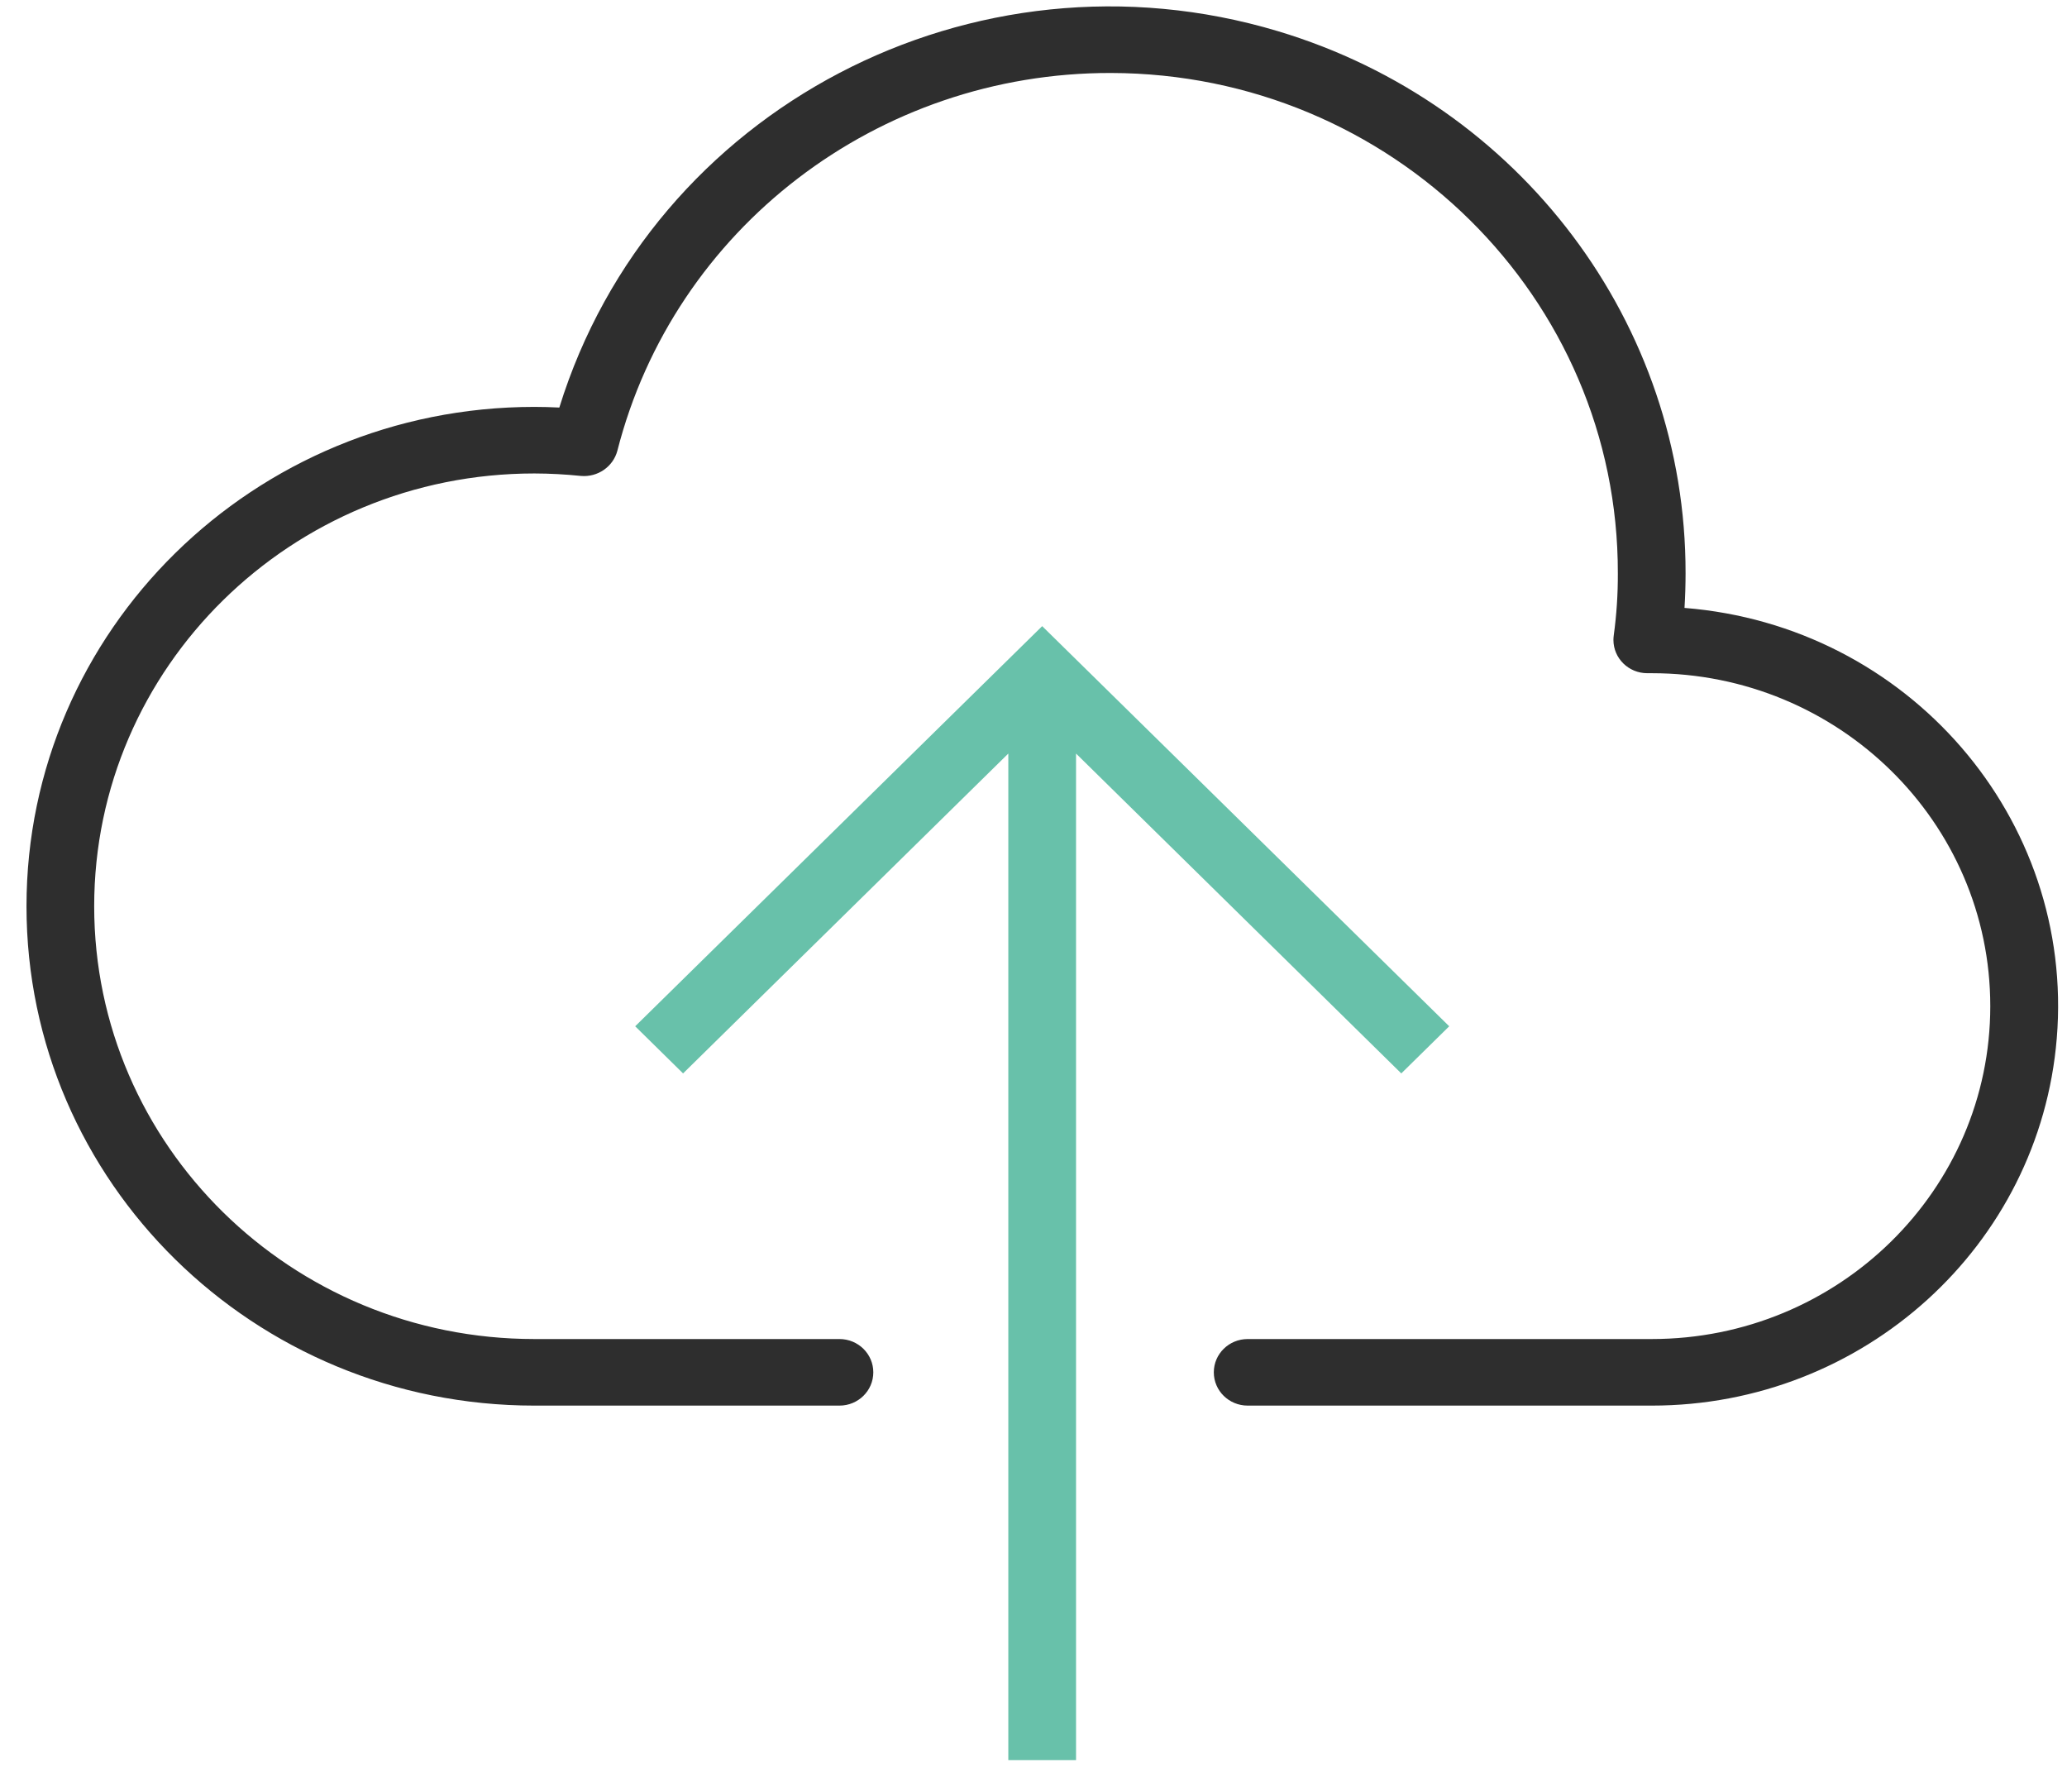
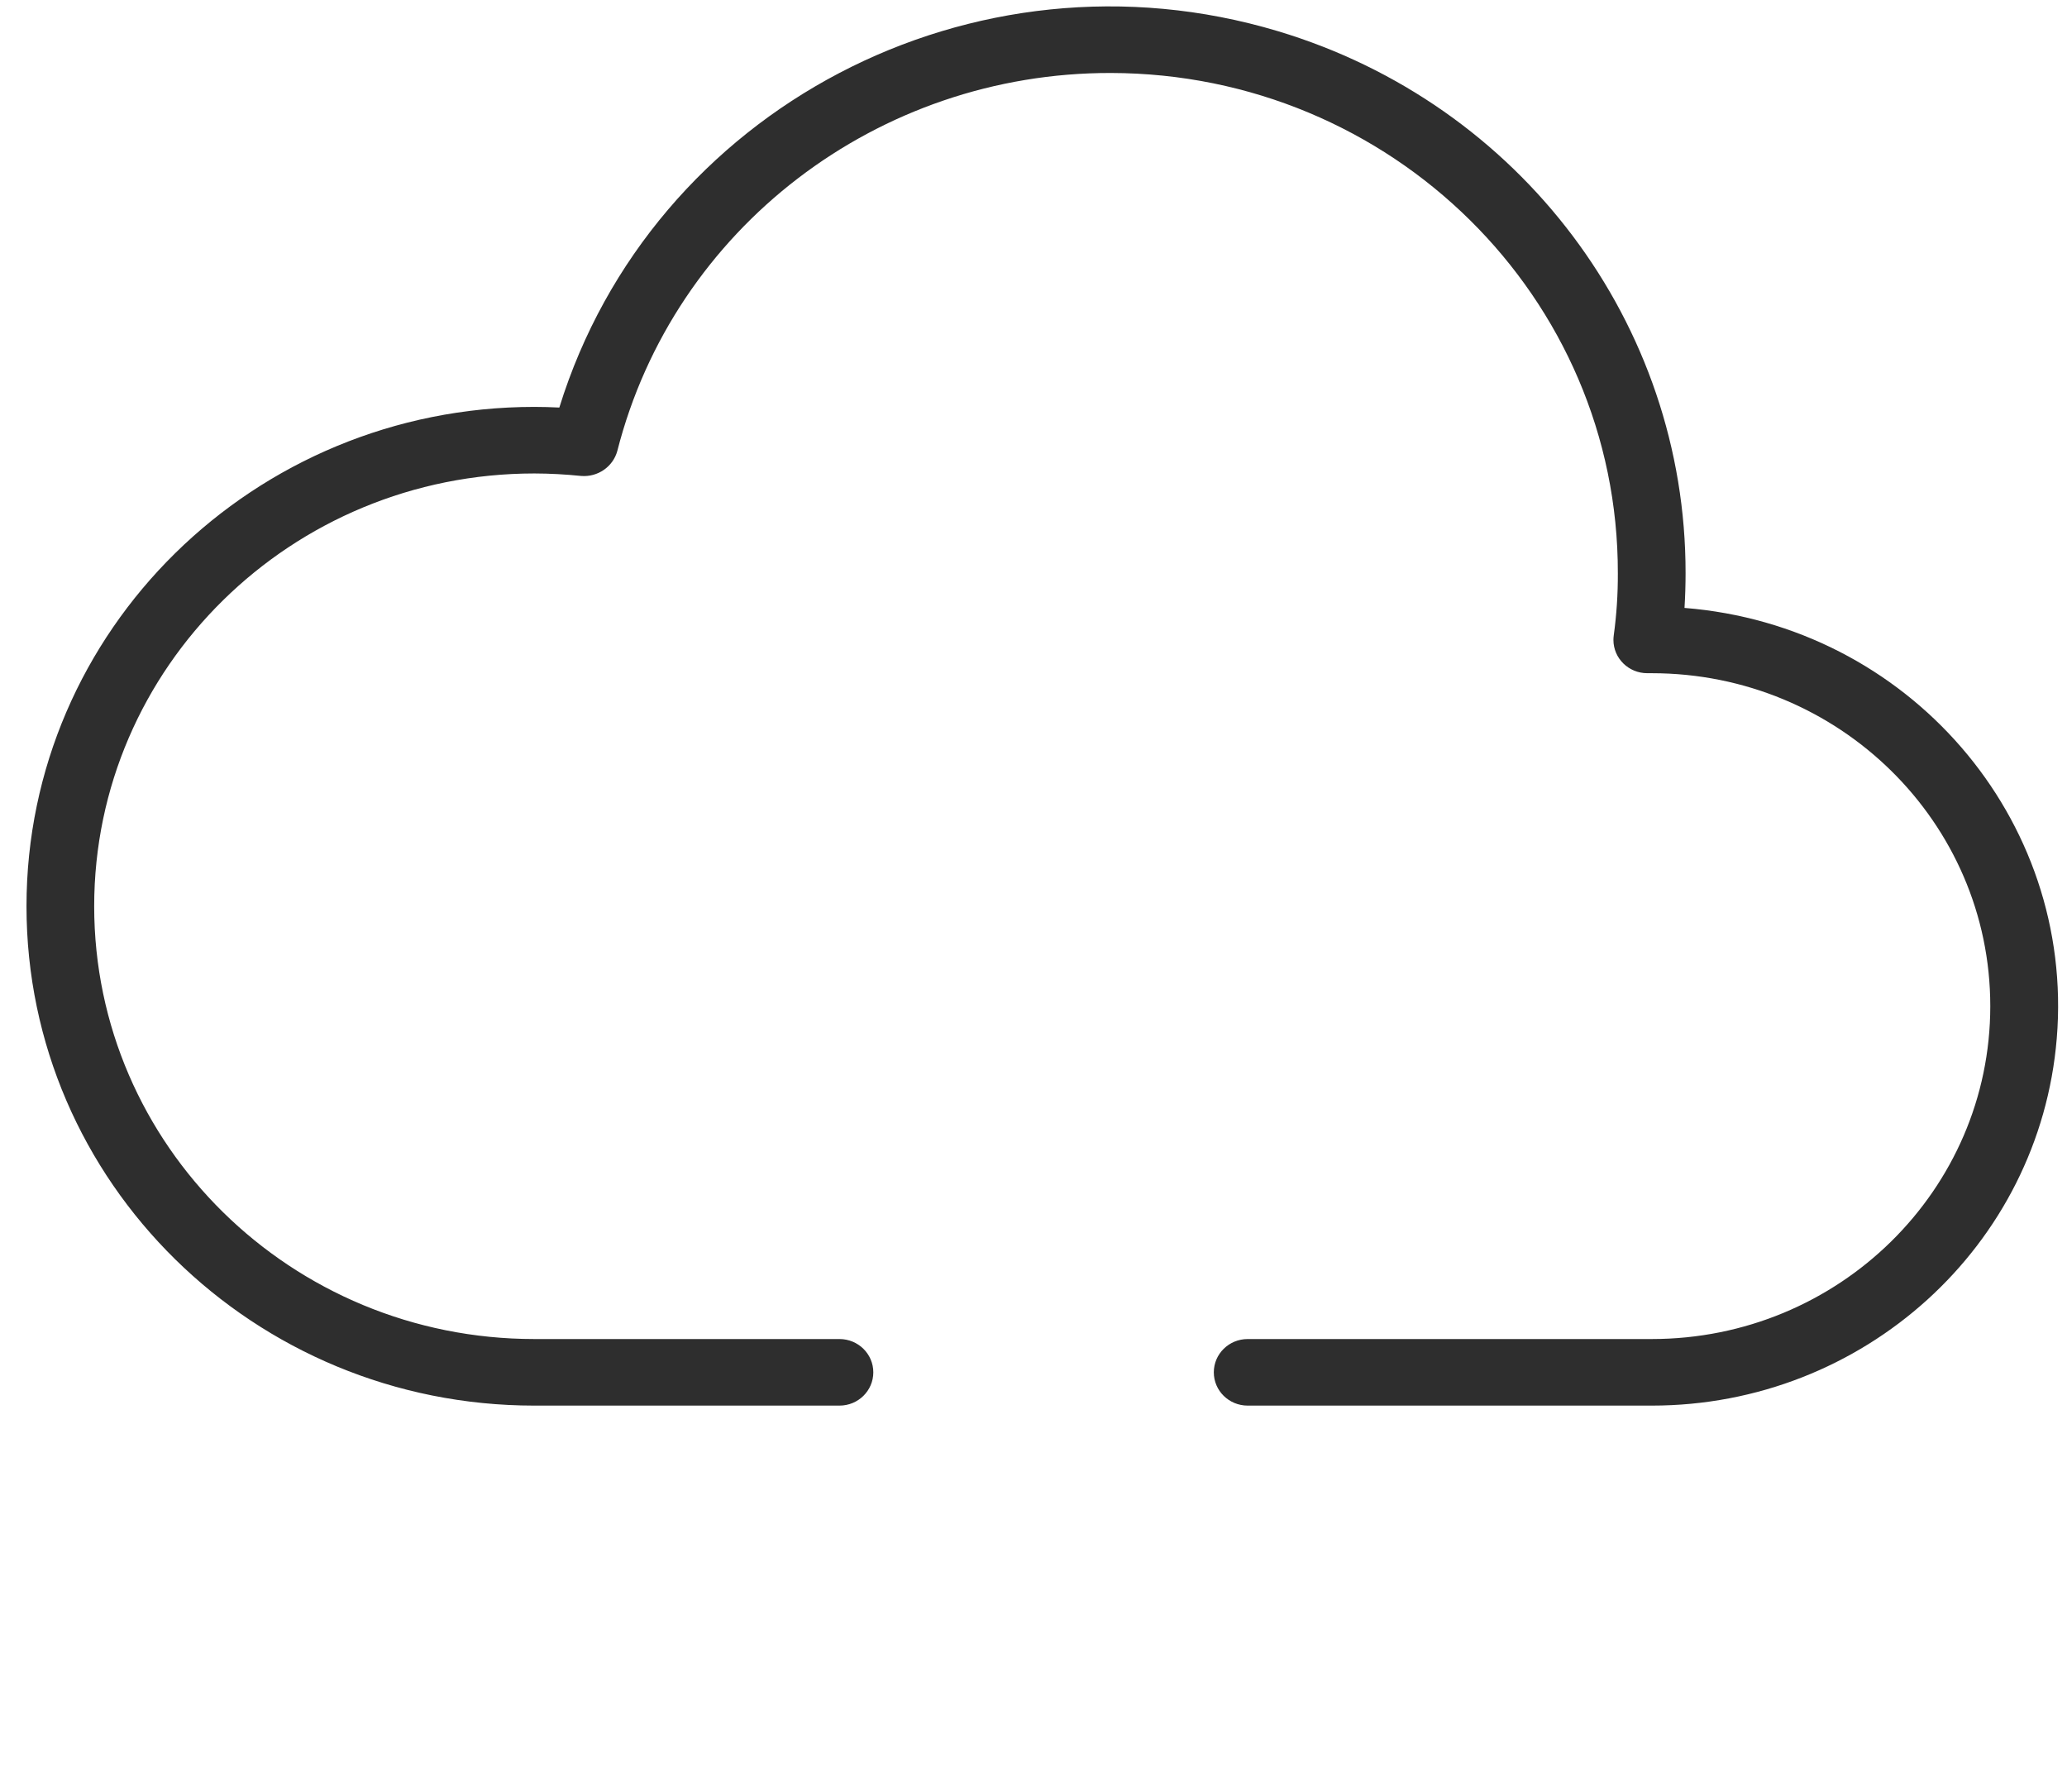
<svg xmlns="http://www.w3.org/2000/svg" width="60" height="52" viewBox="0 0 60 52" fill="none">
  <path d="M48.897 17.643C48.917 17.316 48.928 16.984 48.928 16.64C48.939 9.403 44.131 3.012 37.089 0.903C28.262 -1.741 18.926 3.151 16.236 11.828C15.988 11.816 15.748 11.809 15.511 11.809C7.369 11.809 0.769 18.297 0.769 26.302C0.769 34.306 7.369 40.794 15.511 40.794H24.368C24.91 40.794 25.35 40.362 25.35 39.828C25.35 39.294 24.91 38.862 24.368 38.862H15.511C8.455 38.862 2.734 33.238 2.734 26.302C2.734 19.364 8.455 13.741 15.511 13.741C15.964 13.742 16.417 13.767 16.867 13.813C17.35 13.853 17.793 13.548 17.919 13.088C19.566 6.63 25.476 2.105 32.249 2.118C40.391 2.134 46.978 8.636 46.962 16.64C46.965 17.242 46.925 17.844 46.843 18.442C46.837 18.485 46.834 18.529 46.834 18.572C46.834 19.106 47.274 19.538 47.817 19.538H47.945C53.373 19.538 57.773 23.864 57.773 29.2C57.773 34.536 53.373 38.862 47.945 38.862H36.217C35.674 38.862 35.234 39.294 35.234 39.828C35.234 40.362 35.674 40.794 36.217 40.794H47.945C54.091 40.795 59.208 36.156 59.703 30.134C60.228 23.752 55.39 18.159 48.897 17.643Z" fill="#2E2E2E" />
-   <path d="M42.067 29.785L30.252 18.172L18.438 29.785L19.828 31.153L29.269 21.87V51.081H31.235V21.87L40.676 31.153L42.067 29.785Z" fill="#68C1AA" />
</svg>